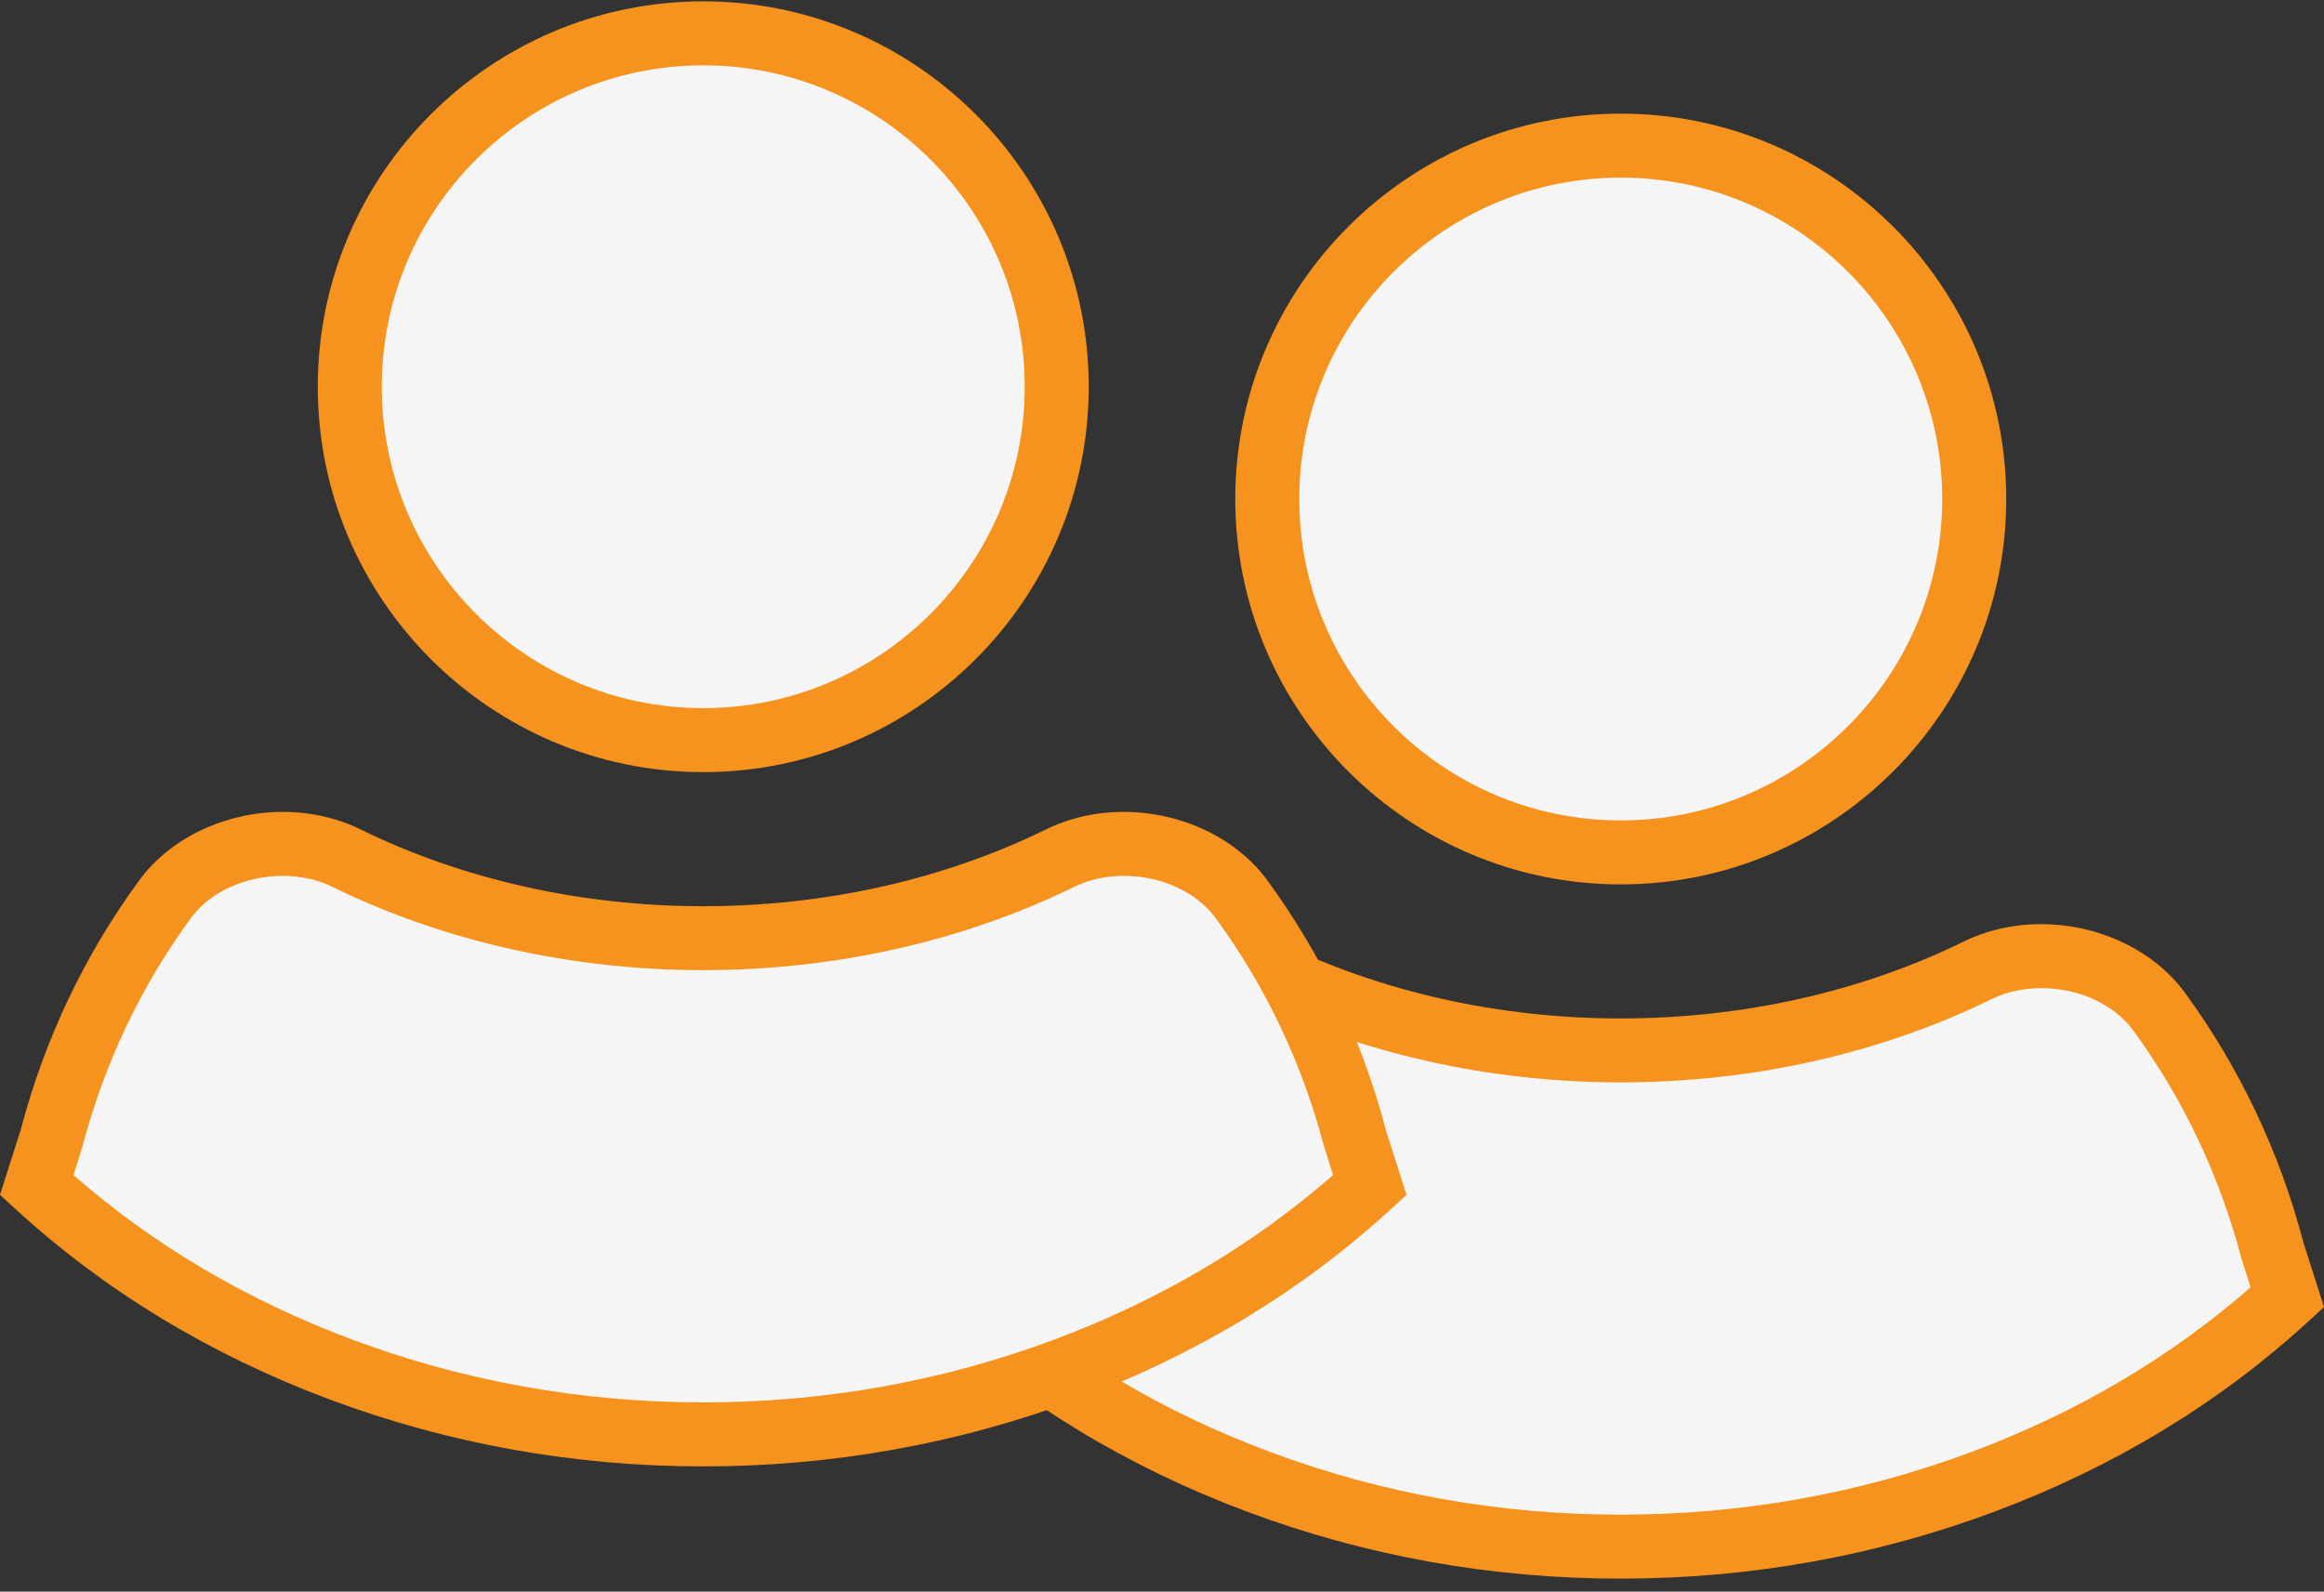
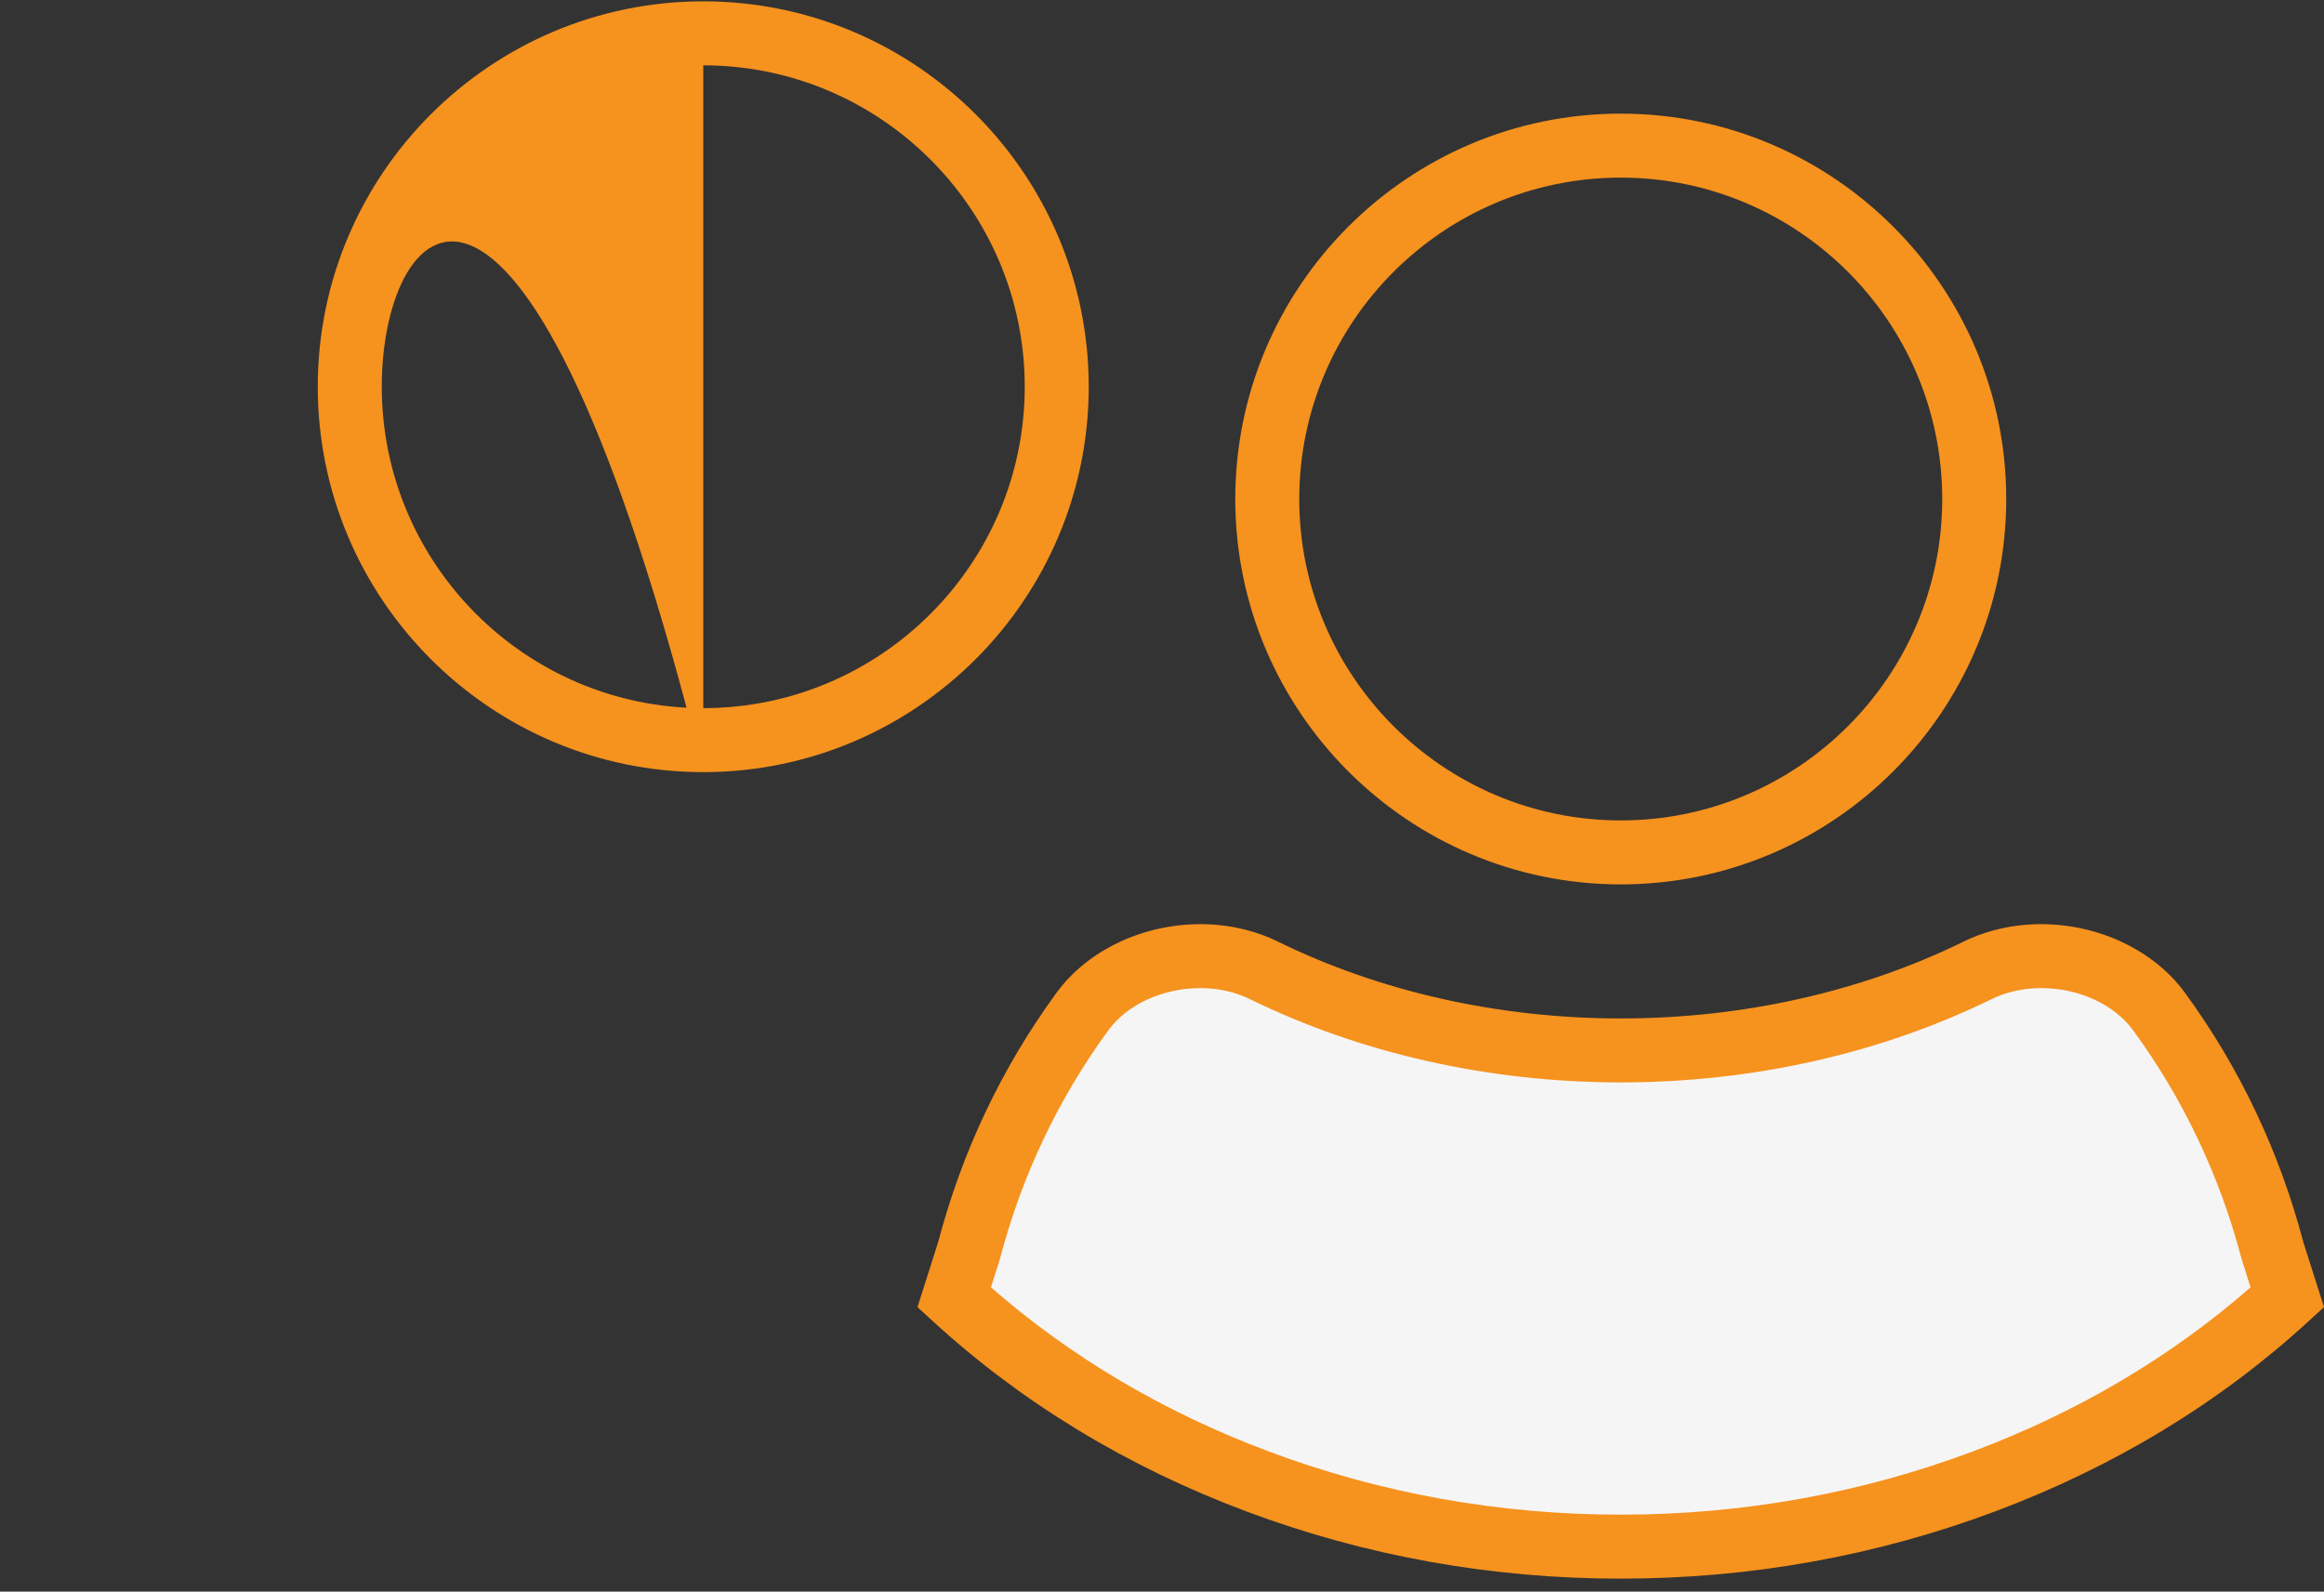
<svg xmlns="http://www.w3.org/2000/svg" width="127" height="87" viewBox="0 0 127 87" fill="none">
  <rect x="0" y="0" width="127" height="87" fill="#333333" stroke="none" />
  <path d="M88.569 84.542C74.789 84.542 61.591 79.589 52.143 70.913L52.945 68.392L52.958 68.346C54.207 63.597 56.293 59.204 59.155 55.287C60.52 53.421 62.989 52.262 65.6 52.262C66.832 52.262 68.03 52.53 69.066 53.038C74.906 55.902 81.651 57.416 88.569 57.416C95.488 57.416 102.232 55.902 108.072 53.038C109.108 52.53 110.308 52.262 111.539 52.262C114.15 52.262 116.62 53.42 117.984 55.287C120.848 59.205 122.933 63.598 124.182 68.345L124.209 68.439L124.997 70.912C115.549 79.587 102.351 84.541 88.571 84.541L88.569 84.542Z" fill="#F5F5F5" />
  <path d="M88.569 86.291C81.506 86.291 74.626 85.055 68.118 82.619C61.605 80.18 55.832 76.676 50.96 72.202L50.138 71.447L51.267 67.898C52.572 62.941 54.751 58.349 57.743 54.256C59.431 51.948 62.441 50.515 65.6 50.515C67.097 50.515 68.561 50.845 69.836 51.47C75.438 54.217 81.916 55.669 88.569 55.669C95.222 55.669 101.7 54.218 107.302 51.47C108.577 50.845 110.042 50.515 111.538 50.515C114.697 50.515 117.707 51.949 119.394 54.256C122.384 58.346 124.561 62.931 125.867 67.882L125.882 67.933L127 71.447L126.178 72.201C121.307 76.675 115.534 80.179 109.02 82.618C102.513 85.055 95.632 86.29 88.569 86.29V86.291ZM54.153 70.367C58.514 74.183 63.62 77.2 69.345 79.343C75.459 81.633 81.927 82.793 88.569 82.793C95.211 82.793 101.68 81.633 107.794 79.343C113.519 77.2 118.625 74.183 122.986 70.367L122.49 68.791C121.297 64.257 119.305 60.061 116.571 56.32C115.53 54.896 113.602 54.011 111.538 54.011C110.572 54.011 109.64 54.219 108.842 54.61C102.764 57.59 95.753 59.165 88.569 59.165C81.385 59.165 74.375 57.59 68.296 54.61C67.499 54.219 66.566 54.011 65.6 54.011C63.537 54.011 61.608 54.896 60.567 56.32C57.834 60.058 55.843 64.254 54.649 68.791L54.612 68.923L54.153 70.366V70.367Z" fill="#F6921E" />
-   <path d="M88.569 46.594C77.918 46.594 69.252 37.928 69.252 27.277C69.252 16.625 77.918 7.96 88.569 7.96C99.221 7.96 107.886 16.625 107.886 27.277C107.886 37.928 99.221 46.594 88.569 46.594Z" fill="#F5F5F5" />
  <path d="M88.569 48.342C76.953 48.342 67.504 38.892 67.504 27.277C67.504 15.661 76.953 6.211 88.569 6.211C100.185 6.211 109.635 15.661 109.635 27.277C109.635 38.892 100.185 48.342 88.569 48.342ZM88.569 9.709C78.882 9.709 71.001 17.59 71.001 27.277C71.001 36.963 78.882 44.845 88.569 44.845C98.256 44.845 106.137 36.963 106.137 27.277C106.137 17.59 98.256 9.709 88.569 9.709Z" fill="#F6921E" />
-   <path d="M38.431 78.406C24.651 78.406 11.452 73.453 2.005 64.777L2.807 62.256L2.819 62.21C4.069 57.461 6.154 53.068 9.017 49.151C10.382 47.285 12.85 46.126 15.461 46.126C16.693 46.126 17.891 46.394 18.928 46.903C24.768 49.766 31.512 51.28 38.431 51.28C45.349 51.28 52.093 49.766 57.933 46.903C58.969 46.394 60.169 46.126 61.4 46.126C64.011 46.126 66.48 47.285 67.844 49.151C70.708 53.069 72.794 57.462 74.042 62.209L74.069 62.303L74.857 64.776C65.41 73.452 52.212 78.405 38.431 78.405L38.431 78.406Z" fill="#F5F5F5" />
-   <path d="M38.431 80.155C31.368 80.155 24.487 78.919 17.98 76.483C11.466 74.044 5.693 70.54 0.822 66.066L-0 65.312L1.13 61.761C2.434 56.805 4.613 52.214 7.606 48.121C9.293 45.812 12.304 44.379 15.462 44.379C16.959 44.379 18.424 44.709 19.699 45.335C25.3 48.081 31.778 49.534 38.432 49.534C45.085 49.534 51.563 48.082 57.164 45.335C58.44 44.709 59.905 44.379 61.401 44.379C64.559 44.379 67.57 45.813 69.257 48.121C72.246 52.211 74.424 56.796 75.729 61.748L75.744 61.799L76.862 65.312L76.04 66.066C71.169 70.54 65.397 74.044 58.883 76.483C52.375 78.919 45.494 80.155 38.432 80.155H38.431ZM4.014 64.231C8.376 68.047 13.482 71.064 19.206 73.208C25.32 75.497 31.789 76.657 38.431 76.657C45.073 76.657 51.542 75.497 57.656 73.208C63.38 71.064 68.486 68.047 72.848 64.231L72.352 62.655C71.159 58.121 69.167 53.925 66.433 50.184C65.393 48.76 63.465 47.876 61.401 47.876C60.435 47.876 59.502 48.083 58.703 48.474C52.626 51.454 45.616 53.029 38.431 53.029C31.246 53.029 24.236 51.454 18.158 48.474C17.361 48.083 16.428 47.876 15.462 47.876C13.399 47.876 11.47 48.761 10.429 50.184C7.697 53.922 5.705 58.119 4.511 62.655L4.474 62.787L4.015 64.23L4.014 64.231Z" fill="#F6921E" />
-   <path d="M38.431 40.456C27.779 40.456 19.114 31.79 19.114 21.139C19.114 10.488 27.779 1.822 38.431 1.822C49.082 1.822 57.748 10.488 57.748 21.139C57.748 31.79 49.082 40.456 38.431 40.456Z" fill="#F5F5F5" />
-   <path d="M38.431 42.205C26.815 42.205 17.365 32.755 17.365 21.139C17.365 9.523 26.816 0.073 38.431 0.073C50.046 0.073 59.496 9.523 59.496 21.139C59.496 32.755 50.047 42.205 38.431 42.205ZM38.431 3.571C28.744 3.571 20.863 11.452 20.863 21.139C20.863 30.826 28.744 38.707 38.431 38.707C48.118 38.707 55.999 30.826 55.999 21.139C55.999 11.452 48.118 3.571 38.431 3.571Z" fill="#F6921E" />
+   <path d="M38.431 42.205C26.815 42.205 17.365 32.755 17.365 21.139C17.365 9.523 26.816 0.073 38.431 0.073C50.046 0.073 59.496 9.523 59.496 21.139C59.496 32.755 50.047 42.205 38.431 42.205ZC28.744 3.571 20.863 11.452 20.863 21.139C20.863 30.826 28.744 38.707 38.431 38.707C48.118 38.707 55.999 30.826 55.999 21.139C55.999 11.452 48.118 3.571 38.431 3.571Z" fill="#F6921E" />
</svg>